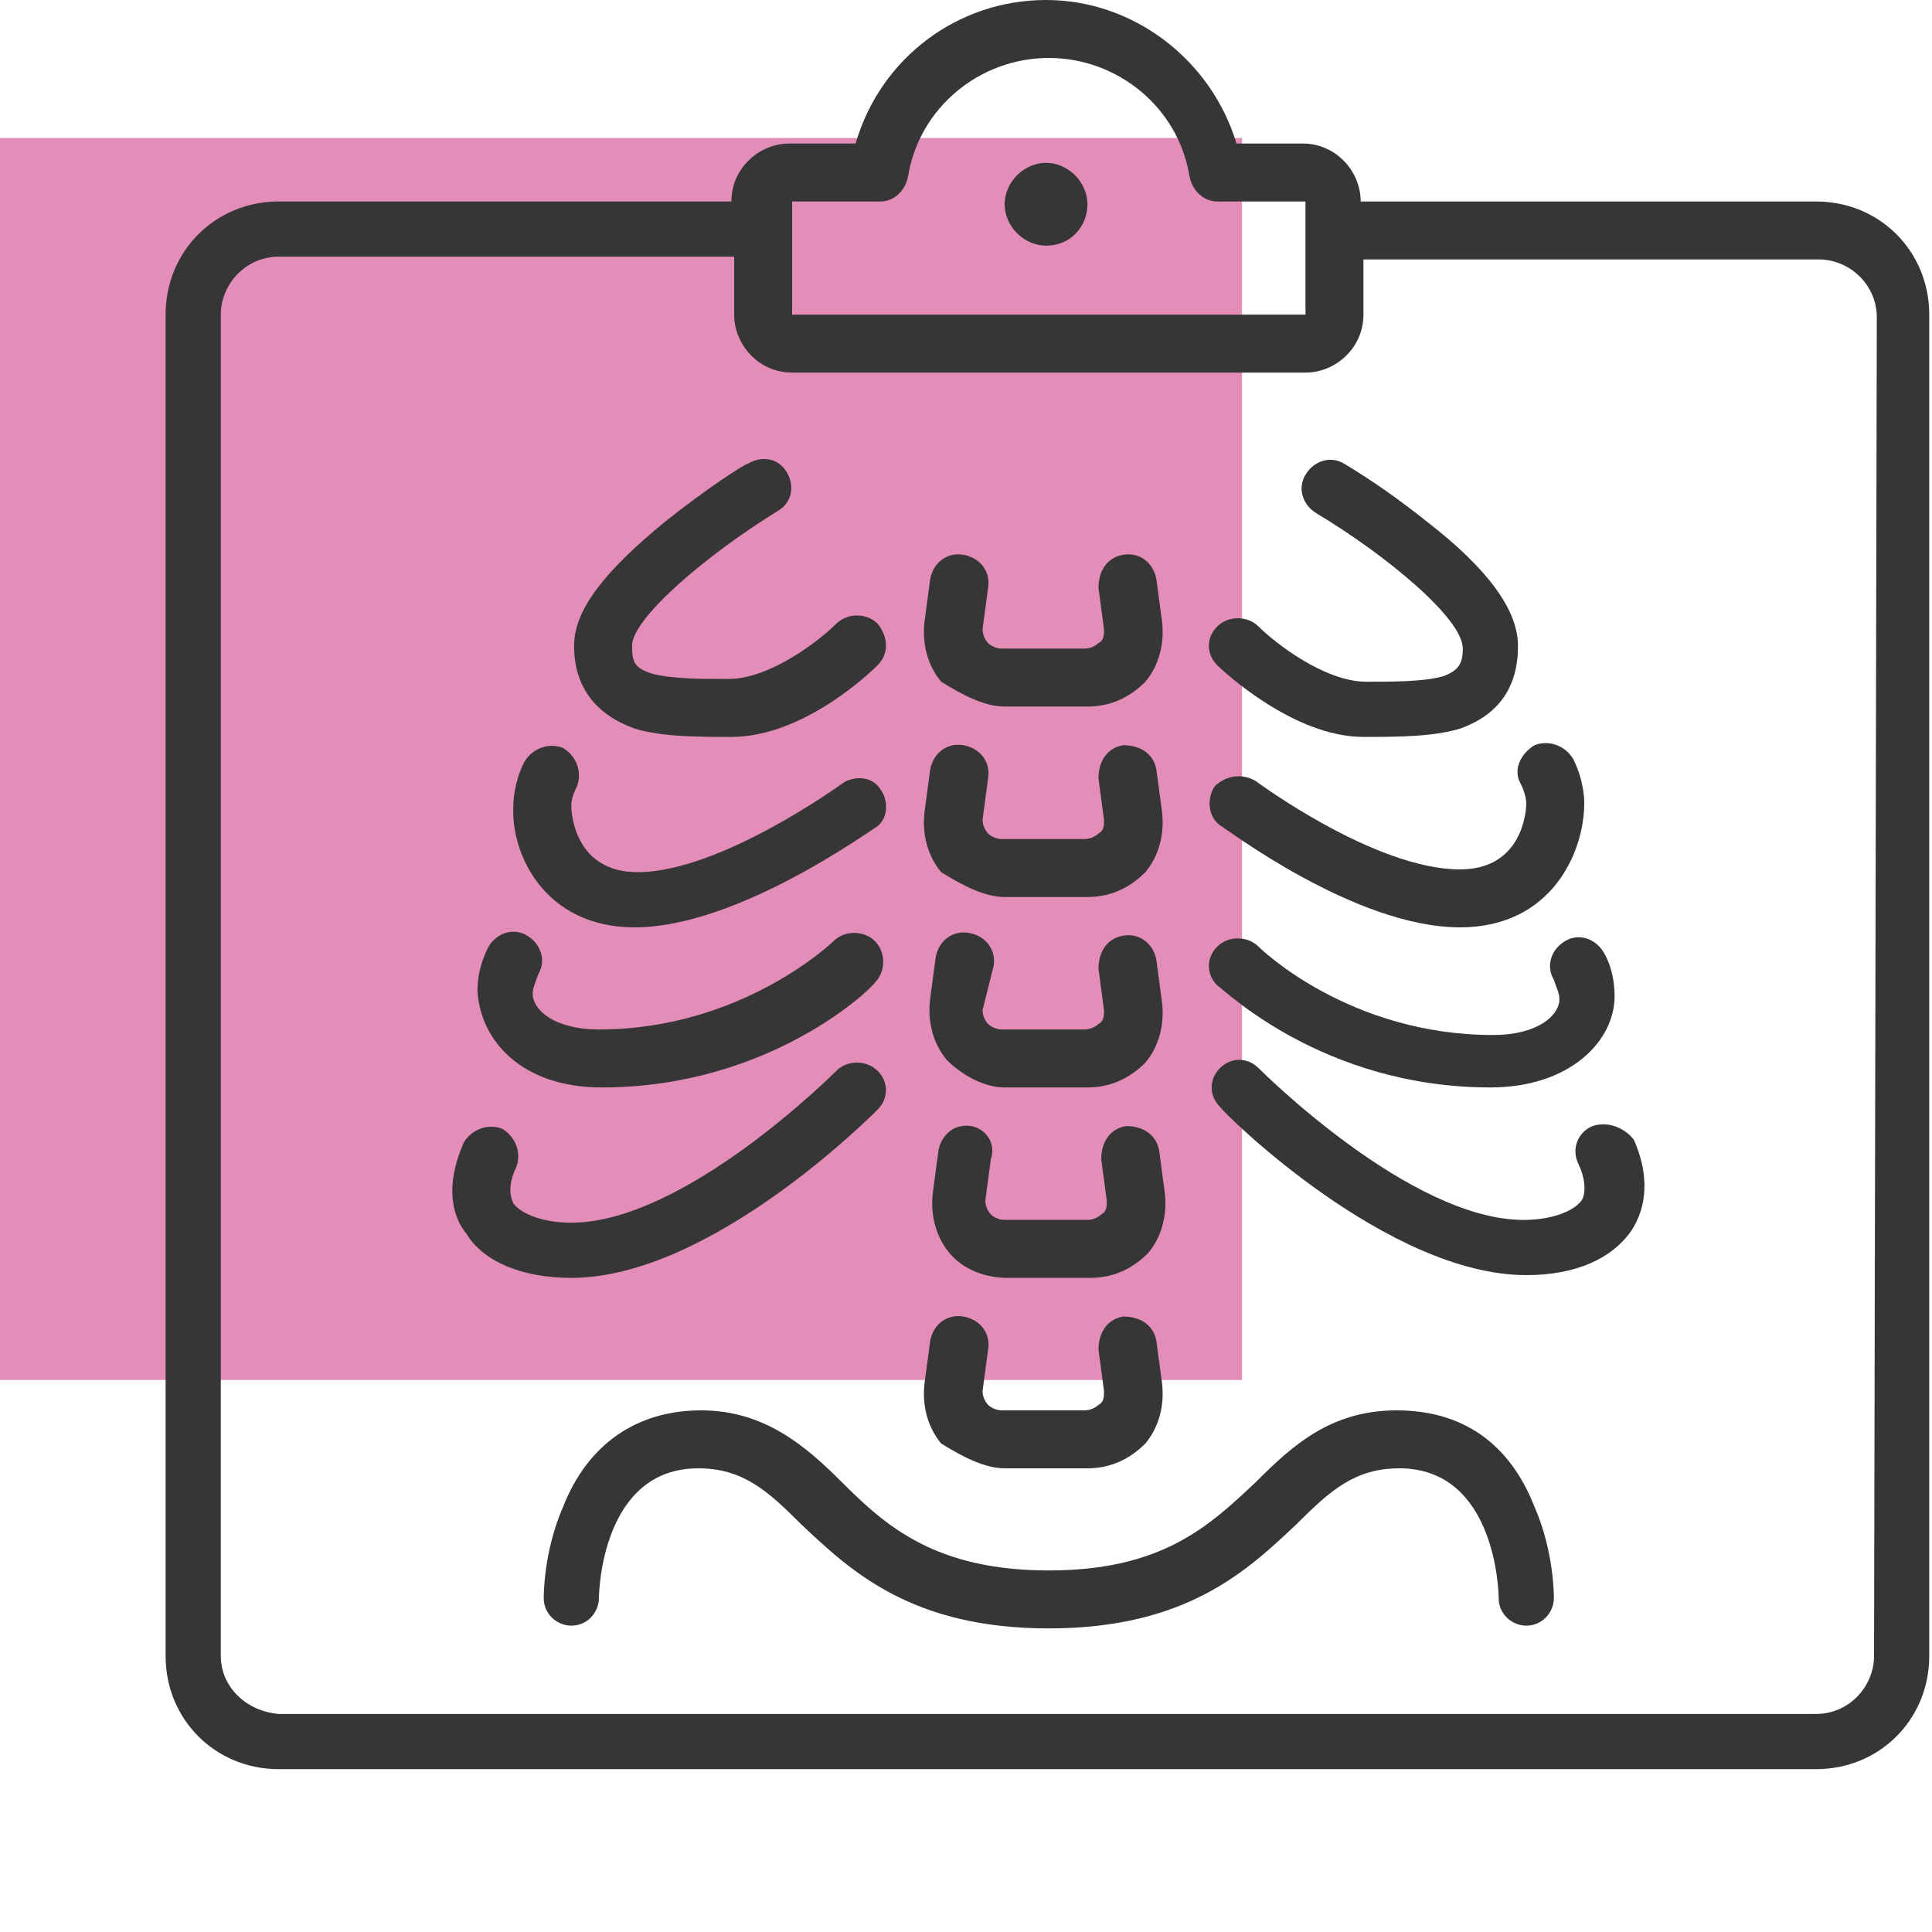
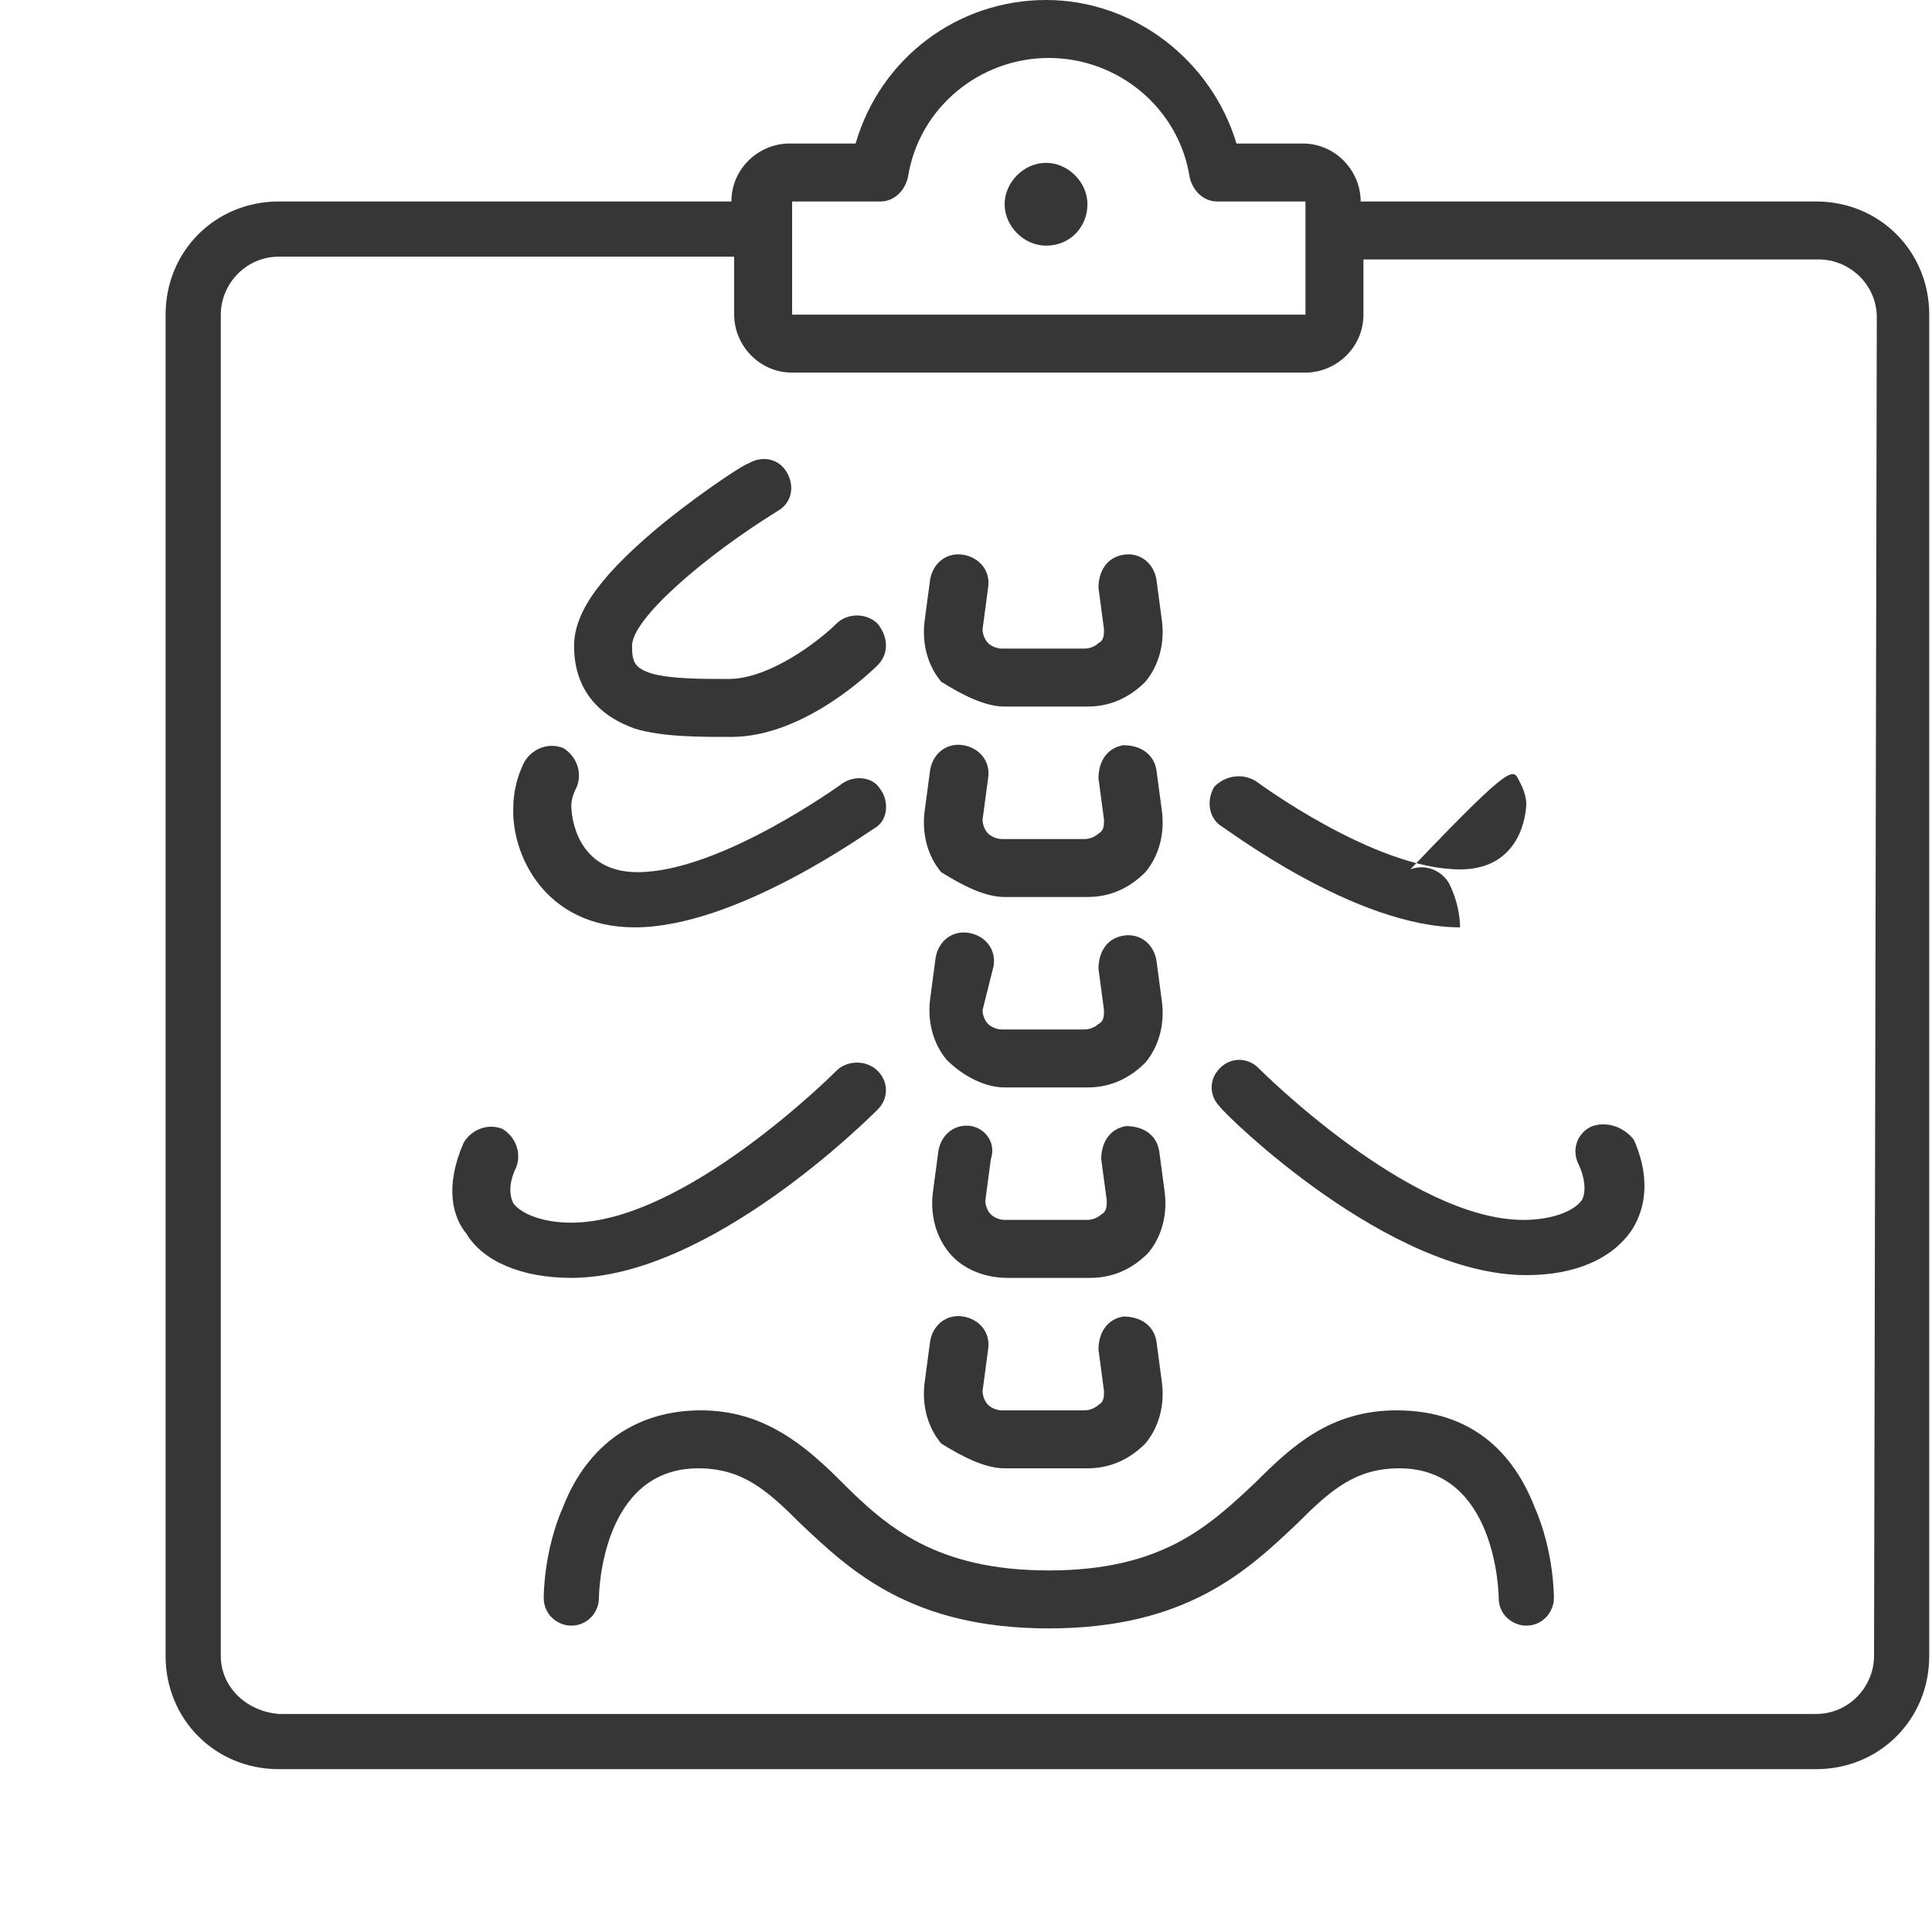
<svg xmlns="http://www.w3.org/2000/svg" version="1.1" id="Ebene_1" x="0px" y="0px" viewBox="0 0 70 70" style="enable-background:new 0 0 70 70;" xml:space="preserve">
  <style type="text/css">
	.st0{opacity:0.5;fill:#C91D73;enable-background:new    ;}
	.st1{fill:#363636;}
</style>
  <g id="RECTANGLE">
-     <rect y="5" class="st0" width="45" height="45" />
-   </g>
+     </g>
  <g id="Ebene_20">
    <g>
      <path class="st1" d="M37.9,8.9c0.9,0,1.5-0.7,1.5-1.5s-0.7-1.5-1.5-1.5s-1.5,0.7-1.5,1.5S37.1,8.9,37.9,8.9z" />
      <path class="st1" d="M65.8,7.3H49.3c0-1.1-0.9-2.1-2.1-2.1h-2.4c-0.9-3-3.7-5.2-6.9-5.2s-6,2.1-6.9,5.2h-2.4    c-1.1,0-2.1,0.9-2.1,2.1H10.1C7.8,7.3,6,9.1,6,11.4V60c0,2.3,1.8,4.1,4.1,4.1h55.7l0,0c2.3,0,4.1-1.8,4.1-4.1V11.4    C69.9,9.1,68.1,7.3,65.8,7.3z M28.7,7.3h3.2c0.5,0,0.9-0.4,1-0.9c0.4-2.5,2.6-4.3,5.1-4.3s4.7,1.8,5.1,4.3c0.1,0.5,0.5,0.9,1,0.9    h3.2v4.1H28.7V8.3l0,0l0,0V7.3L28.7,7.3z M67.9,60c0,1.1-0.9,2.1-2.1,2.1H10.1C8.9,62,8,61.1,8,60V11.4c0-1.1,0.9-2.1,2.1-2.1    h16.5v2.1c0,1.1,0.9,2.1,2.1,2.1h18.6l0,0c1.1,0,2.1-0.9,2.1-2.1v-2h16.5c1.1,0,2.1,0.9,2.1,2.1L67.9,60L67.9,60z" />
-       <path class="st1" d="M54,39.4L54,39.4c2.9,0,4.5-1.7,4.5-3.3c0-0.5-0.1-1.1-0.4-1.6l0,0c-0.3-0.5-0.9-0.7-1.4-0.4l0,0    c-0.5,0.3-0.7,0.9-0.4,1.4c0.1,0.3,0.2,0.5,0.2,0.7c0,0.6-0.8,1.3-2.4,1.3c-5.2,0-8.4-3.1-8.5-3.2l0,0c-0.4-0.4-1.1-0.4-1.5,0l0,0    c-0.4,0.4-0.4,1,0,1.4C44.3,35.8,47.9,39.4,54,39.4z" />
      <path class="st1" d="M36.4,39.4h3l0,0c0.8,0,1.5-0.3,2.1-0.9c0.5-0.6,0.7-1.4,0.6-2.2l-0.2-1.5c-0.1-0.6-0.6-1-1.2-0.9l0,0    c-0.6,0.1-0.9,0.6-0.9,1.2l0.2,1.5c0,0.2,0,0.4-0.2,0.5c-0.1,0.1-0.3,0.2-0.5,0.2h-3c-0.2,0-0.4-0.1-0.5-0.2    c-0.1-0.1-0.2-0.3-0.2-0.5L36,35c0.1-0.6-0.3-1.1-0.9-1.2c-0.6-0.1-1.1,0.3-1.2,0.9l-0.2,1.5c-0.1,0.8,0.1,1.6,0.6,2.2    C34.9,39,35.7,39.4,36.4,39.4z" />
      <path class="st1" d="M36.4,32.5h3l0,0c0.8,0,1.5-0.3,2.1-0.9c0.5-0.6,0.7-1.4,0.6-2.2l-0.2-1.5l0,0c-0.1-0.6-0.6-0.9-1.2-0.9l0,0    c-0.6,0.1-0.9,0.6-0.9,1.2l0.2,1.5c0,0.2,0,0.4-0.2,0.5c-0.1,0.1-0.3,0.2-0.5,0.2h-3c-0.2,0-0.4-0.1-0.5-0.2s-0.2-0.3-0.2-0.5    l0.2-1.5c0.1-0.6-0.3-1.1-0.9-1.2c-0.6-0.1-1.1,0.3-1.2,0.9l-0.2,1.5c-0.1,0.8,0.1,1.6,0.6,2.2C34.9,32.1,35.7,32.5,36.4,32.5z" />
-       <path class="st1" d="M49.4,26.7L49.4,26.7L49.4,26.7c1.2,0,2.5,0,3.5-0.3c1.4-0.5,2.1-1.5,2.1-3c0-1.3-1.1-2.8-3.3-4.5    c-1-0.8-2-1.5-3-2.1l0,0c-0.5-0.3-1.1-0.1-1.4,0.4l0,0c-0.3,0.5-0.1,1.1,0.4,1.4c2.5,1.5,5.3,3.8,5.3,4.9c0,0.6-0.2,0.8-0.7,1    c-0.7,0.2-1.8,0.2-2.8,0.2c-1.5,0-3.3-1.4-3.9-2l0,0c-0.4-0.4-1.1-0.4-1.5,0l0,0c-0.4,0.4-0.4,1,0,1.4    C44.2,24.2,46.8,26.7,49.4,26.7z" />
-       <path class="st1" d="M55.1,28.4c0.2,0.4,0.2,0.7,0.2,0.7c0,0.4-0.2,2.4-2.4,2.4c-3.1,0-7.4-3.2-7.4-3.2C45,28,44.4,28.1,44,28.5    c-0.3,0.5-0.2,1.1,0.2,1.4c0.2,0.1,4.9,3.7,8.7,3.7l0,0l0,0c3.3,0,4.5-2.7,4.5-4.5c0-0.1,0-0.8-0.4-1.6c-0.3-0.5-0.9-0.7-1.4-0.5    C55.1,27.3,54.8,27.9,55.1,28.4z" />
+       <path class="st1" d="M55.1,28.4c0.2,0.4,0.2,0.7,0.2,0.7c0,0.4-0.2,2.4-2.4,2.4c-3.1,0-7.4-3.2-7.4-3.2C45,28,44.4,28.1,44,28.5    c-0.3,0.5-0.2,1.1,0.2,1.4c0.2,0.1,4.9,3.7,8.7,3.7l0,0l0,0c0-0.1,0-0.8-0.4-1.6c-0.3-0.5-0.9-0.7-1.4-0.5    C55.1,27.3,54.8,27.9,55.1,28.4z" />
      <path class="st1" d="M57.7,40.8c-0.5,0.2-0.8,0.8-0.5,1.4c0.2,0.4,0.3,1,0.1,1.3c-0.3,0.4-1.1,0.7-2.1,0.7c-4.1,0-9.5-5.4-9.6-5.5    l0,0c-0.4-0.4-1-0.4-1.4,0l0,0c-0.4,0.4-0.4,1,0,1.4c0.2,0.3,6.1,6.1,11.1,6.1l0,0c1.8,0,3.1-0.6,3.8-1.6c0.4-0.6,0.8-1.7,0.1-3.3    C58.9,40.9,58.3,40.6,57.7,40.8z" />
      <path class="st1" d="M36.4,25.6h3l0,0c0.8,0,1.5-0.3,2.1-0.9c0.5-0.6,0.7-1.4,0.6-2.2L41.9,21c-0.1-0.6-0.6-1-1.2-0.9l0,0    c-0.6,0.1-0.9,0.6-0.9,1.2l0.2,1.5c0,0.2,0,0.4-0.2,0.5c-0.1,0.1-0.3,0.2-0.5,0.2h-3c-0.2,0-0.4-0.1-0.5-0.2s-0.2-0.3-0.2-0.5    l0.2-1.5c0.1-0.6-0.3-1.1-0.9-1.2c-0.6-0.1-1.1,0.3-1.2,0.9l-0.2,1.5c-0.1,0.8,0.1,1.6,0.6,2.2C34.9,25.2,35.7,25.6,36.4,25.6z" />
      <path class="st1" d="M35.2,40.8c-0.6-0.1-1.1,0.3-1.2,0.9l-0.2,1.5c-0.1,0.8,0.1,1.6,0.6,2.2c0.5,0.6,1.3,0.9,2.1,0.9h3l0,0    c0.8,0,1.5-0.3,2.1-0.9c0.5-0.6,0.7-1.4,0.6-2.2L42,41.7l0,0c-0.1-0.6-0.6-0.9-1.2-0.9l0,0c-0.6,0.1-0.9,0.6-0.9,1.2l0.2,1.5    c0,0.2,0,0.4-0.2,0.5c-0.1,0.1-0.3,0.2-0.5,0.2h-3c-0.2,0-0.4-0.1-0.5-0.2c-0.1-0.1-0.2-0.3-0.2-0.5l0.2-1.5    C36.1,41.4,35.7,40.9,35.2,40.8z" />
      <path class="st1" d="M23,33.6L23,33.6L23,33.6c3.7,0,8.5-3.5,8.7-3.6l0,0c0.5-0.3,0.5-1,0.2-1.4l0,0c-0.3-0.5-1-0.5-1.4-0.2    c0,0-4.4,3.2-7.4,3.2c-2.2,0-2.4-2-2.4-2.4c0-0.1,0-0.3,0.2-0.7c0.2-0.5,0-1.1-0.5-1.4c-0.5-0.2-1.1,0-1.4,0.5    c-0.4,0.8-0.4,1.5-0.4,1.6C18.5,30.9,19.7,33.6,23,33.6z" />
      <path class="st1" d="M20.7,46.3L20.7,46.3c5,0,10.8-5.8,11.1-6.1l0,0c0.4-0.4,0.4-1,0-1.4s-1.1-0.4-1.5,0    c-0.1,0.1-5.5,5.5-9.6,5.5c-1,0-1.8-0.3-2.1-0.7c-0.2-0.4-0.1-0.9,0.1-1.3c0.2-0.5,0-1.1-0.5-1.4c-0.5-0.2-1.1,0-1.4,0.5    c-0.7,1.6-0.4,2.7,0.1,3.3C17.5,45.7,18.9,46.3,20.7,46.3L20.7,46.3z" />
-       <path class="st1" d="M21.8,39.4L21.8,39.4L21.8,39.4c6.1,0,9.8-3.6,9.9-3.8c0.4-0.4,0.4-1.1,0-1.5s-1.1-0.4-1.5,0    c0,0-3.3,3.2-8.5,3.2c-1.6,0-2.4-0.7-2.4-1.3c0-0.2,0.1-0.4,0.2-0.7c0.3-0.5,0.1-1.1-0.4-1.4l0,0c-0.5-0.3-1.1-0.1-1.4,0.4    c-0.3,0.6-0.4,1.1-0.4,1.6C17.4,37.7,18.9,39.4,21.8,39.4z" />
      <path class="st1" d="M36.4,53.2h3l0,0c0.8,0,1.5-0.3,2.1-0.9c0.5-0.6,0.7-1.4,0.6-2.2l-0.2-1.5l0,0c-0.1-0.6-0.6-0.9-1.2-0.9l0,0    c-0.6,0.1-0.9,0.6-0.9,1.2l0.2,1.5c0,0.2,0,0.4-0.2,0.5c-0.1,0.1-0.3,0.2-0.5,0.2h-3c-0.2,0-0.4-0.1-0.5-0.2    c-0.1-0.1-0.2-0.3-0.2-0.5l0.2-1.5c0.1-0.6-0.3-1.1-0.9-1.2c-0.6-0.1-1.1,0.3-1.2,0.9l-0.2,1.5c-0.1,0.8,0.1,1.6,0.6,2.2    C34.9,52.8,35.7,53.2,36.4,53.2z" />
      <path class="st1" d="M23,26.4c1,0.3,2.3,0.3,3.5,0.3l0,0l0,0c2.7,0,5.2-2.5,5.3-2.6c0.4-0.4,0.4-1,0-1.5c-0.4-0.4-1.1-0.4-1.5,0    c-0.6,0.6-2.4,2-3.9,2c-1,0-2.1,0-2.8-0.2c-0.6-0.2-0.7-0.4-0.7-1c0-1,2.7-3.3,5.3-4.9l0,0c0.5-0.3,0.6-0.9,0.3-1.4l0,0    c-0.3-0.5-0.9-0.6-1.4-0.3c-0.1,0-1.5,0.9-3,2.1c-2.2,1.8-3.3,3.2-3.3,4.5C20.8,24.9,21.6,25.9,23,26.4z" />
      <polygon class="st1" points="55.2,58.9 55.2,58.9 55.2,58.9   " />
      <path class="st1" d="M50.6,51.1c-2.4,0-3.8,1.3-5.1,2.6c-1.7,1.6-3.4,3.2-7.5,3.2s-5.9-1.6-7.5-3.2c-1.3-1.3-2.8-2.6-5.1-2.6    s-4.1,1.2-5,3.5c-0.7,1.6-0.7,3.2-0.7,3.3l0,0c0,0.6,0.5,1,1,1c0.6,0,1-0.5,1-1c0-0.2,0.1-4.7,3.6-4.7c1.6,0,2.5,0.8,3.7,2    c1.8,1.7,4,3.8,9,3.8s7.2-2.1,9-3.8c1.2-1.2,2.1-2,3.7-2c3.5,0,3.6,4.5,3.6,4.7l0,0c0,0.6,0.5,1,1,1c0.6,0,1-0.5,1-1    c0-0.1,0-1.7-0.7-3.3C54.7,52.3,53,51.1,50.6,51.1z" />
    </g>
  </g>
</svg>